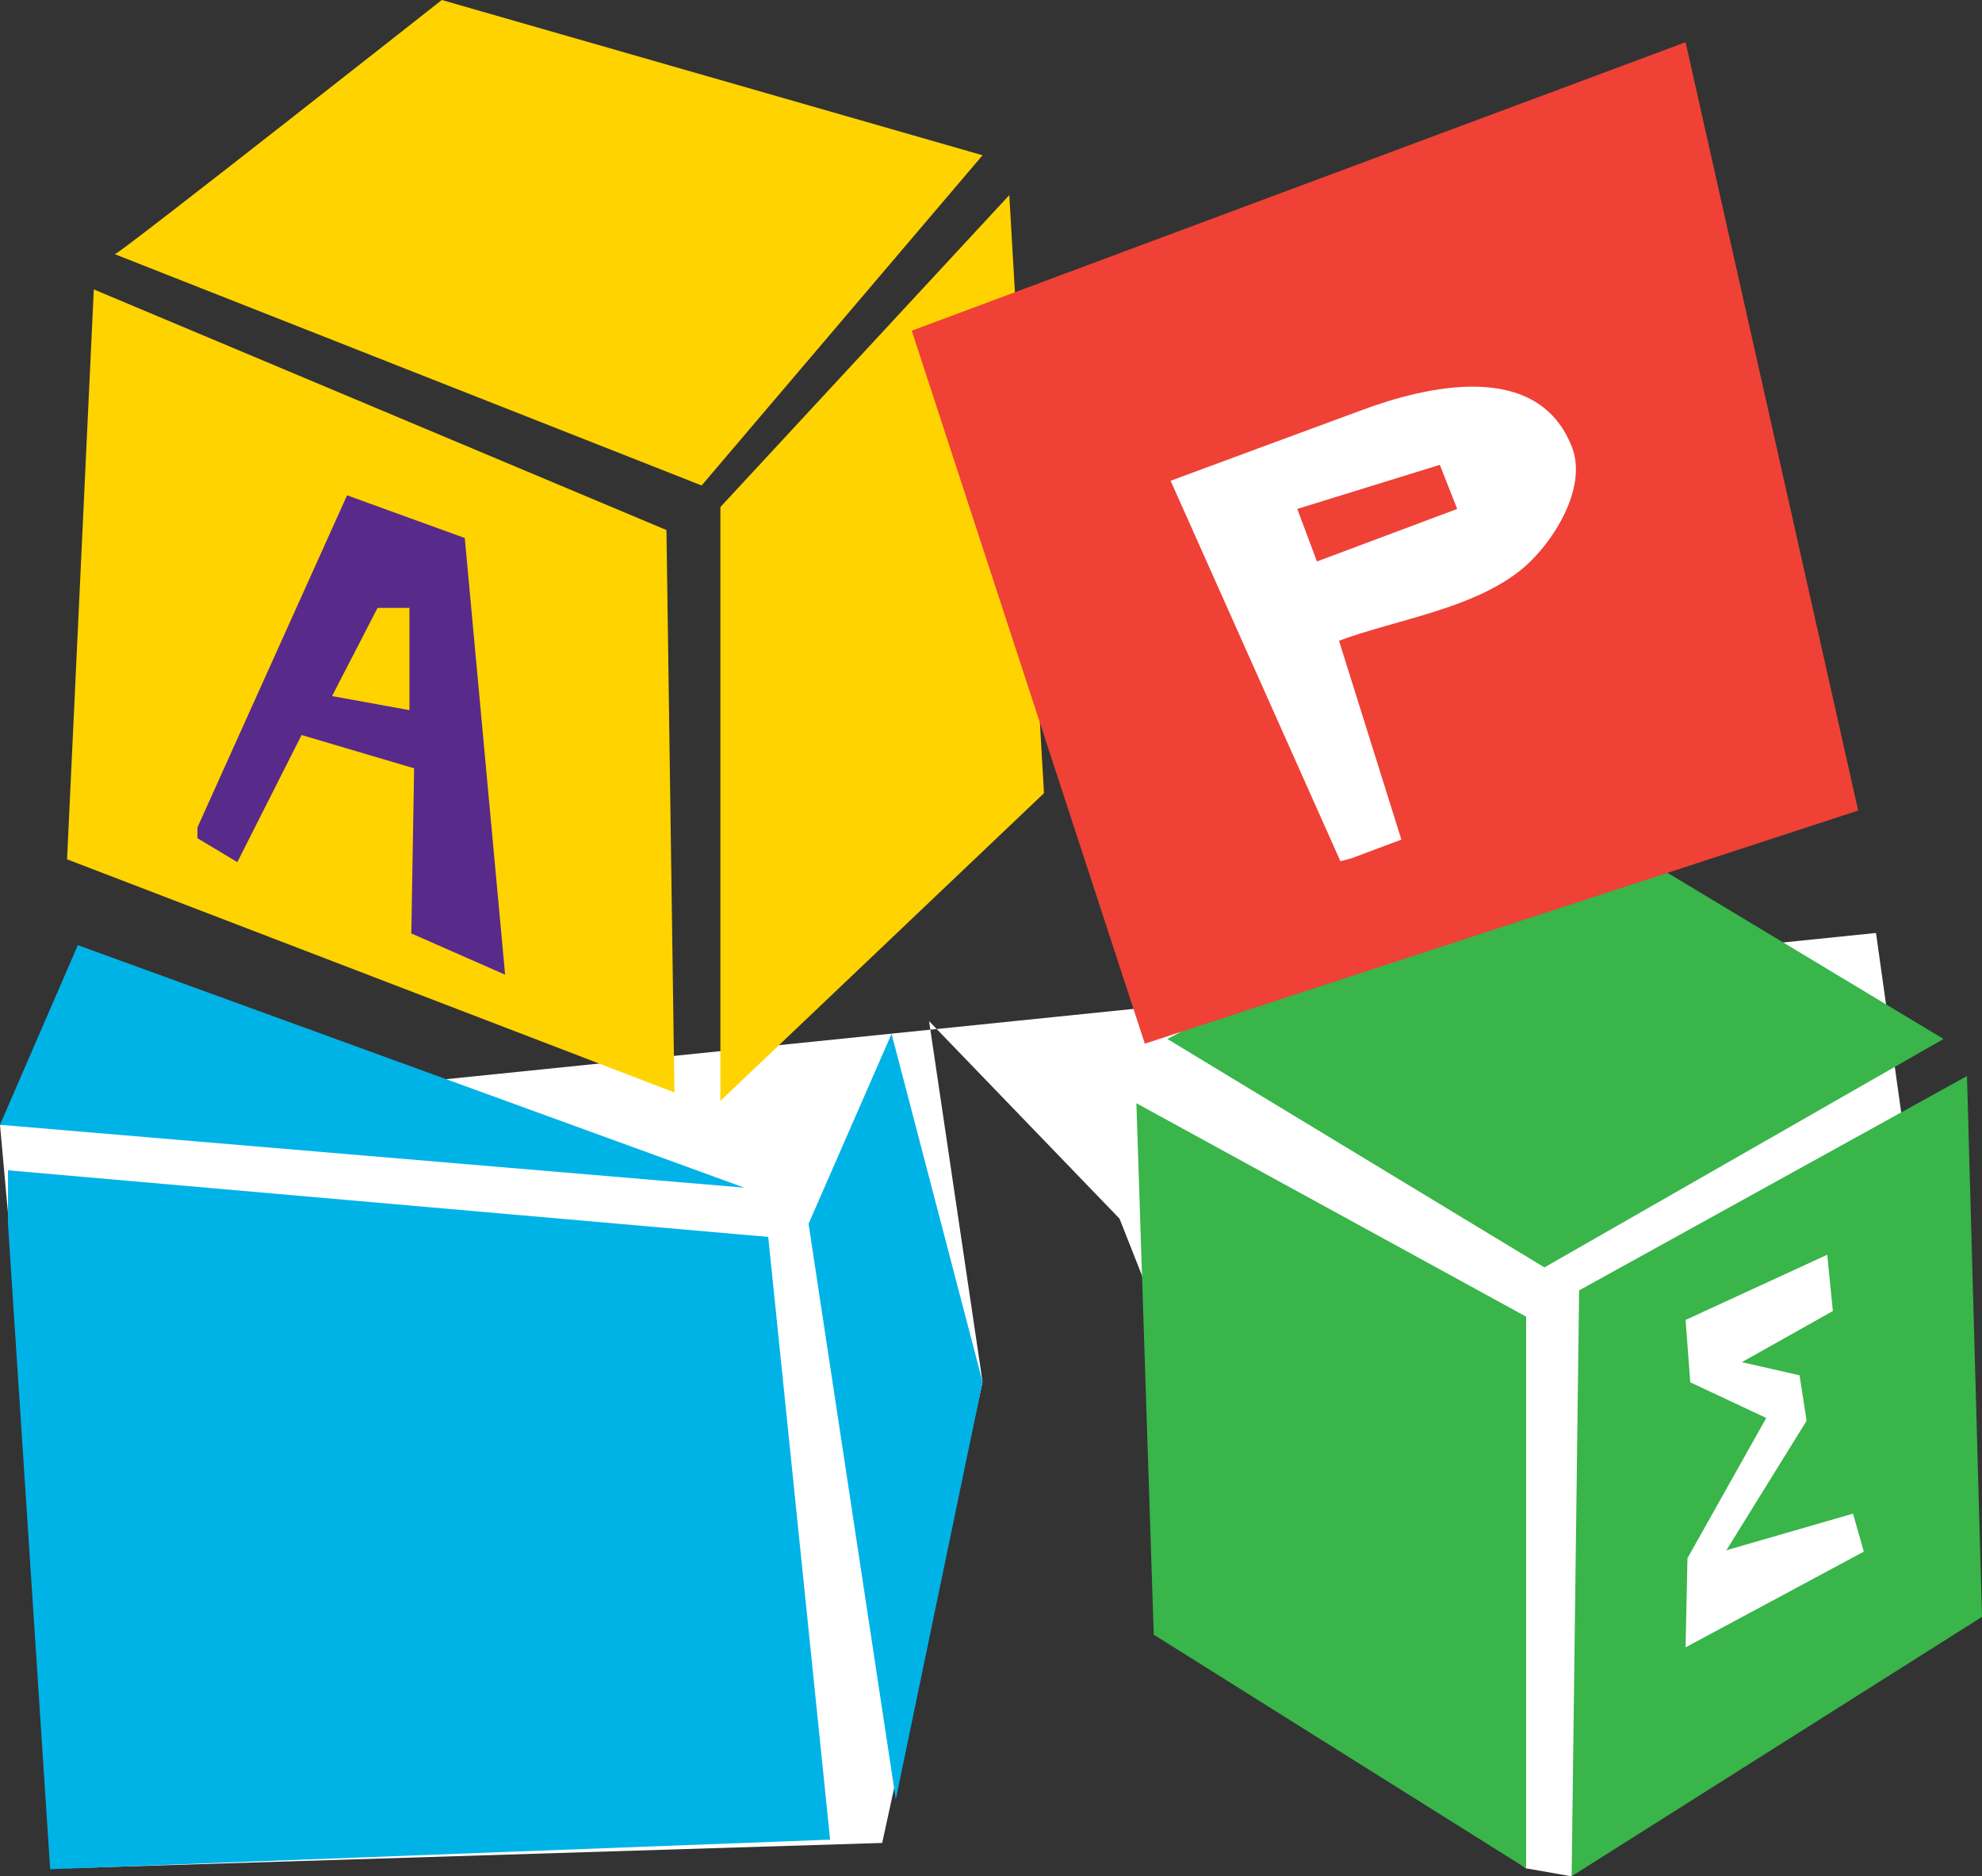
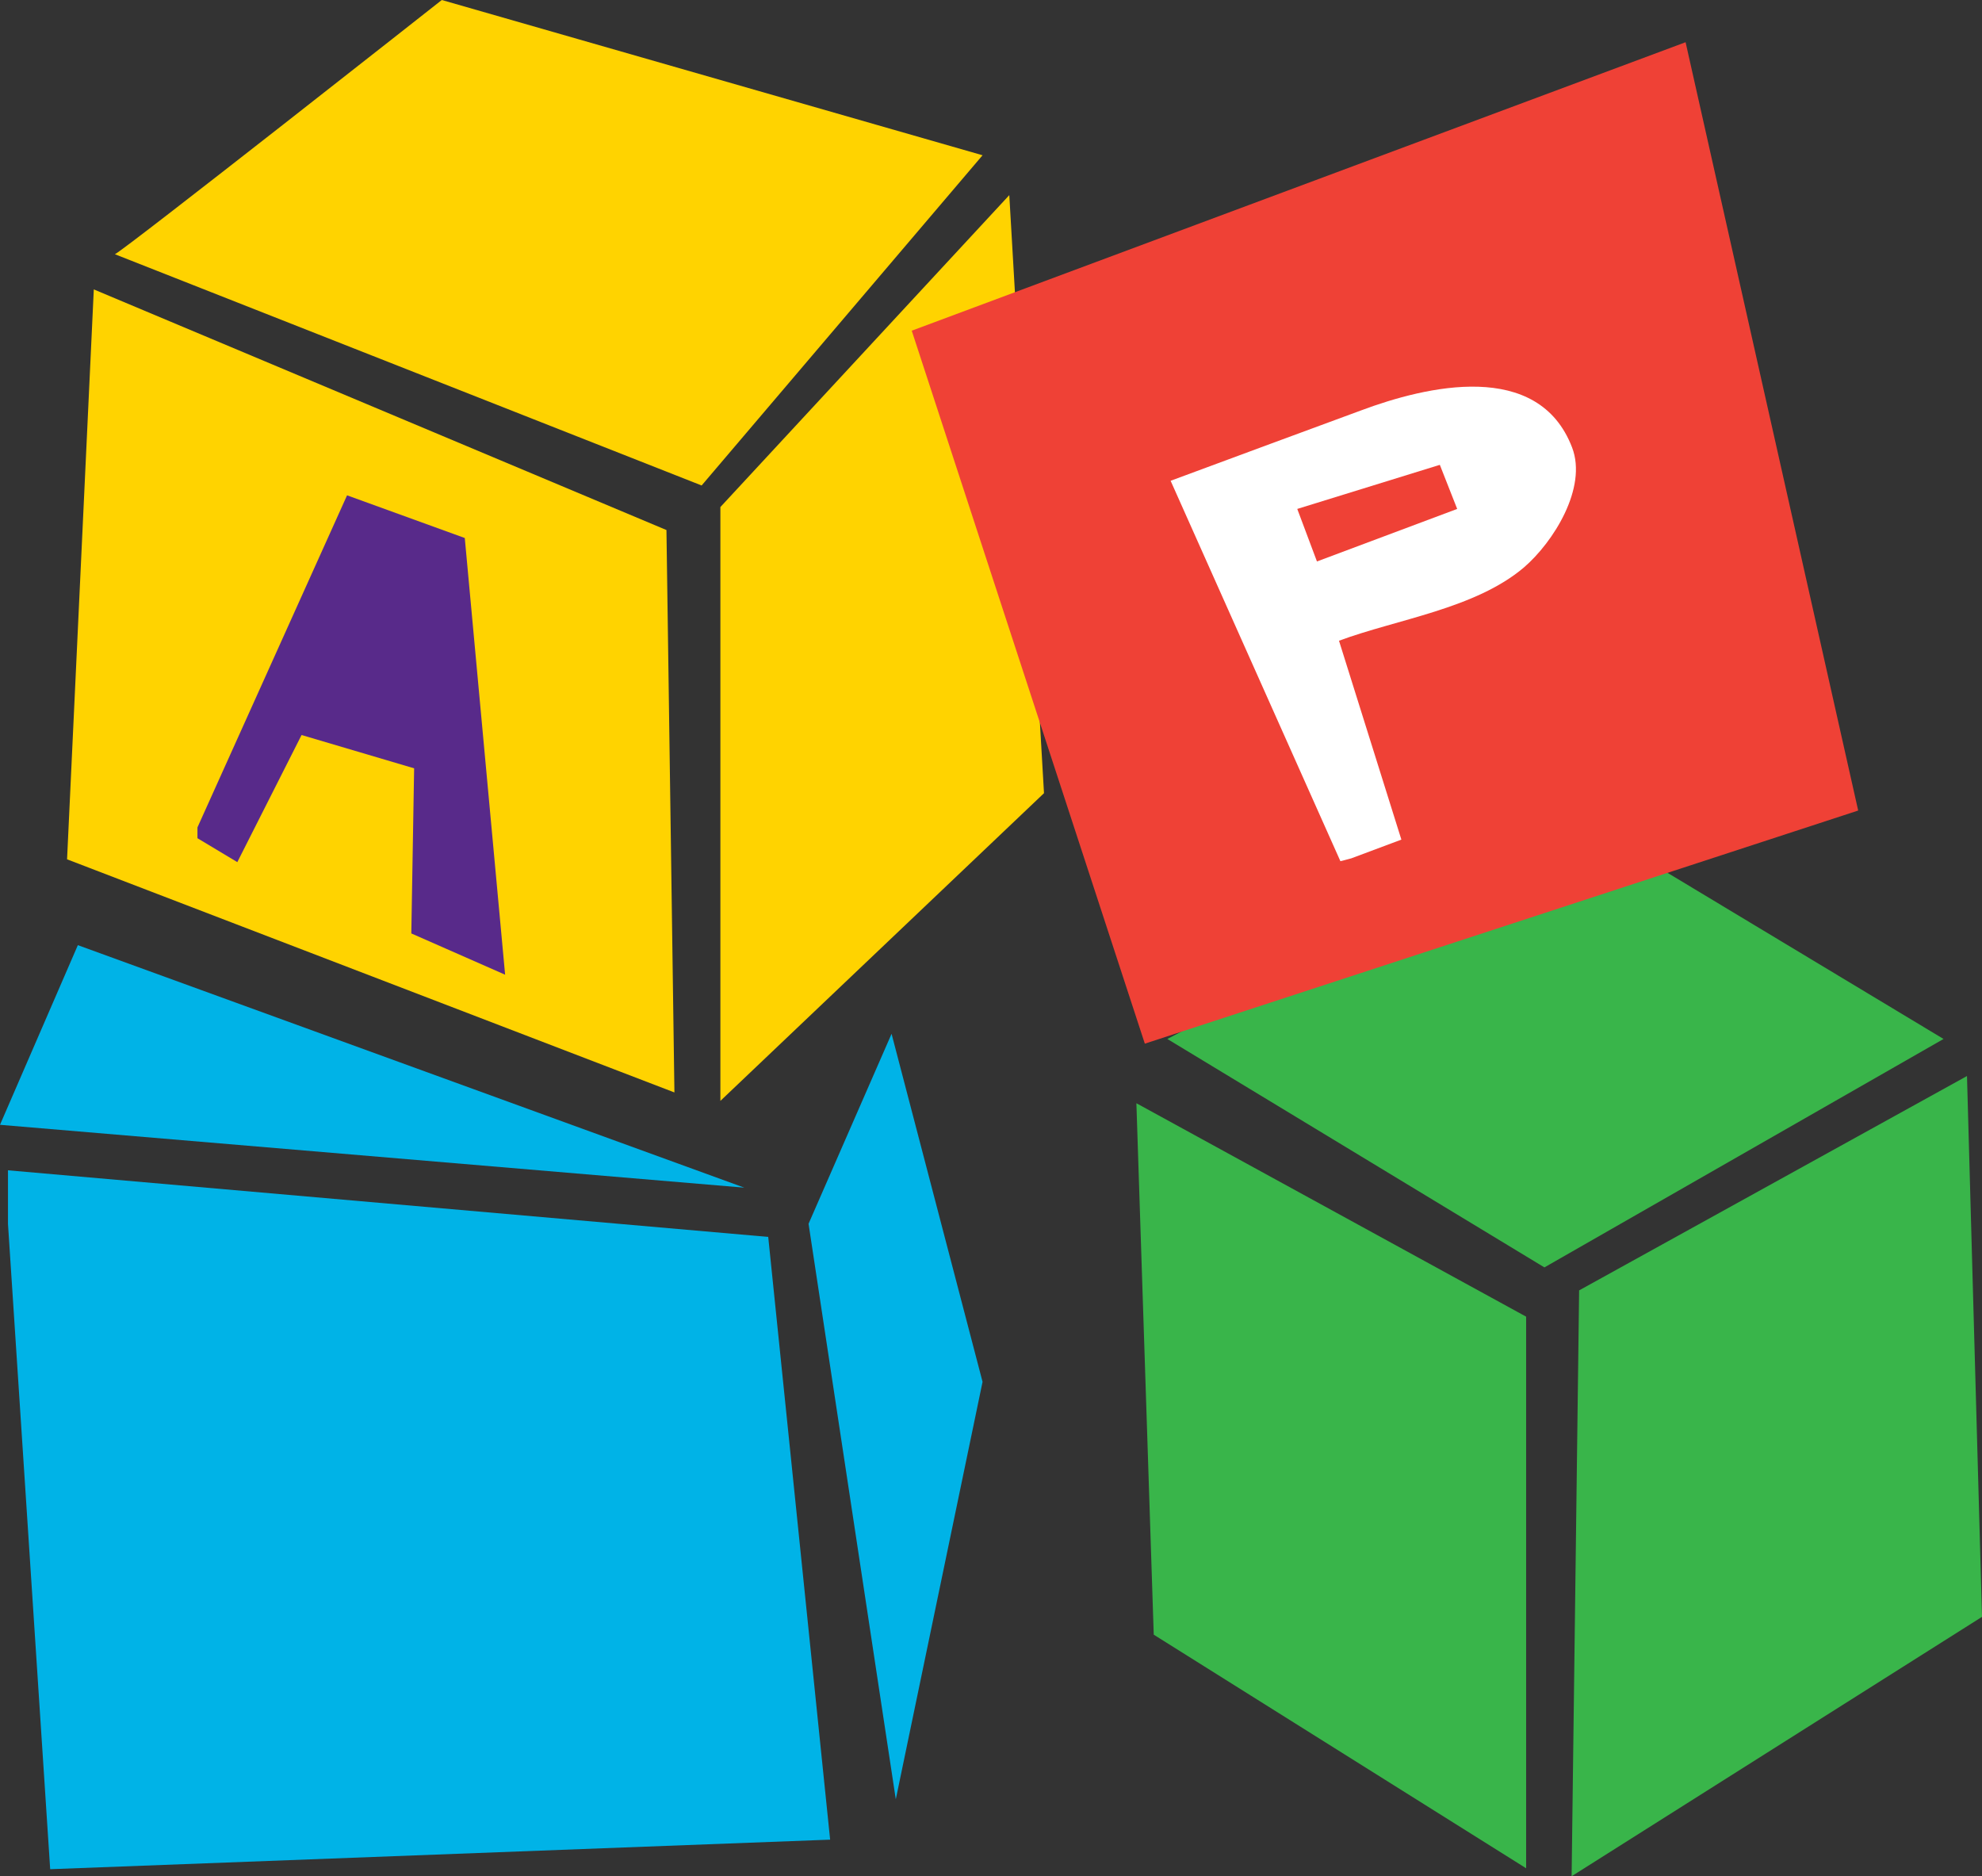
<svg xmlns="http://www.w3.org/2000/svg" version="1.1" id="Layer_1" x="0px" y="0px" viewBox="0 0 422.6 400" style="enable-background:new 0 0 422.6 400;" xml:space="preserve">
  <rect x="0" y="0" width="422.6" height="400" fill="#333333" stroke="none" />
  <style type="text/css">
	.st0{fill:#FFFFFF;}
	.st1{fill:#FFD300;}
	.st2{fill:url(#SVGID_1_);}
	.st3{fill:#00B3E7;}
	.st4{fill:url(#SVGID_2_);}
	.st5{fill:#39B54A;}
	.st6{fill:#582A8A;}
	.st7{fill:#EF4136;}
</style>
  <g>
-     <path class="st0" d="M0,239.8l14.3,158.5l173.8-5.4l21.4-98.3l-11.4-76.9l40.6,42.1l4.7,11.9c0,0,25.7,82.2,27.3,81.6   c1.5-0.6,54.6,45,54.6,45l9.7,1.7l81.9-80.7l-16.9-120.4" />
    <g>
      <polygon class="st1" points="14.3,183.2 20,61.7 142.1,113 143.8,232.9   " />
-       <path class="st1" d="M24.5,54.2C26.8,53.1,94.2,0,94.2,0l115.3,33.1l-59.9,70.4L24.5,54.2z" />
+       <path class="st1" d="M24.5,54.2C26.8,53.1,94.2,0,94.2,0l115.3,33.1l-59.9,70.4z" />
      <polygon class="st1" points="153.6,108.1 153.6,234.7 222.6,169.1 215.2,41.6   " />
      <linearGradient id="SVGID_1_" gradientUnits="userSpaceOnUse" x1="0" y1="227.39" x2="158.701" y2="227.39">
        <stop offset="9.677420e-02" style="stop-color:#00B3E7" />
        <stop offset="1" style="stop-color:#00B3E7" />
      </linearGradient>
      <polygon class="st2" points="16.6,201.5 158.7,253.2 0,239.8   " />
      <polygon class="st3" points="1.7,260.9 10.7,398.5 177,392.2 163.8,263.7 1.7,249.5   " />
      <linearGradient id="SVGID_2_" gradientUnits="userSpaceOnUse" x1="172.4" y1="301.989" x2="209.509" y2="301.989">
        <stop offset="9.677420e-02" style="stop-color:#00B3E7" />
        <stop offset="1" style="stop-color:#00B3E7" />
      </linearGradient>
      <polygon class="st4" points="172.4,260.9 190.1,220.4 209.5,294.6 191,383.6   " />
      <polygon class="st5" points="248.9,221.5 337.3,175.1 414.4,221.5 329.3,270.2   " />
      <polygon class="st5" points="242.3,235.2 325.4,280.7 325.4,398.3 246,348.5   " />
      <polygon class="st5" points="336.7,275.1 419.4,229.4 422.6,344.7 335.1,400   " />
-       <polygon class="st0" points="389.6,267.5 359.4,281.4 360.4,294.7 376.6,302.3 359.8,332.2 359.4,351.2 397.4,330.8 395.1,322.7     368.1,330.5 385.2,302.9 383.7,293.2 371.4,290.4 390.8,279.5   " />
      <path class="st3" d="M77.1,302v16.6c0,0,22.3,1.7,25.1,0c2.9-1.7,10.8-17.1,0-16.6C91.3,302.6,77.1,302,77.1,302z" />
      <polyline class="st6" points="42.1,176.4 74,105.6 99.1,114.7 107.7,207.8 87.7,199 88.3,163.8 64.3,156.7 50.6,183.8 42.1,178.7       " />
-       <polygon class="st1" points="70.8,148.4 87.3,151.4 87.3,129.6 80.5,129.6   " />
    </g>
  </g>
  <polygon class="st7" points="396.2,172.8 244.1,222.5 194.4,70.5 359.4,9 " />
  <path class="st0" d="M285.8,183.6l-36.2-81.1c13.5-5,27-10,40.6-15c13.9-5.2,37.8-10.9,45,7.9c3.3,8.6-4,20.2-10.3,25.6  c-10.4,8.8-27,11-39.4,15.6l13.3,42.4l-10.7,4" />
  <polygon class="st7" points="276.6,108.5 280.8,119.7 310.7,108.5 307,99.1 " />
</svg>